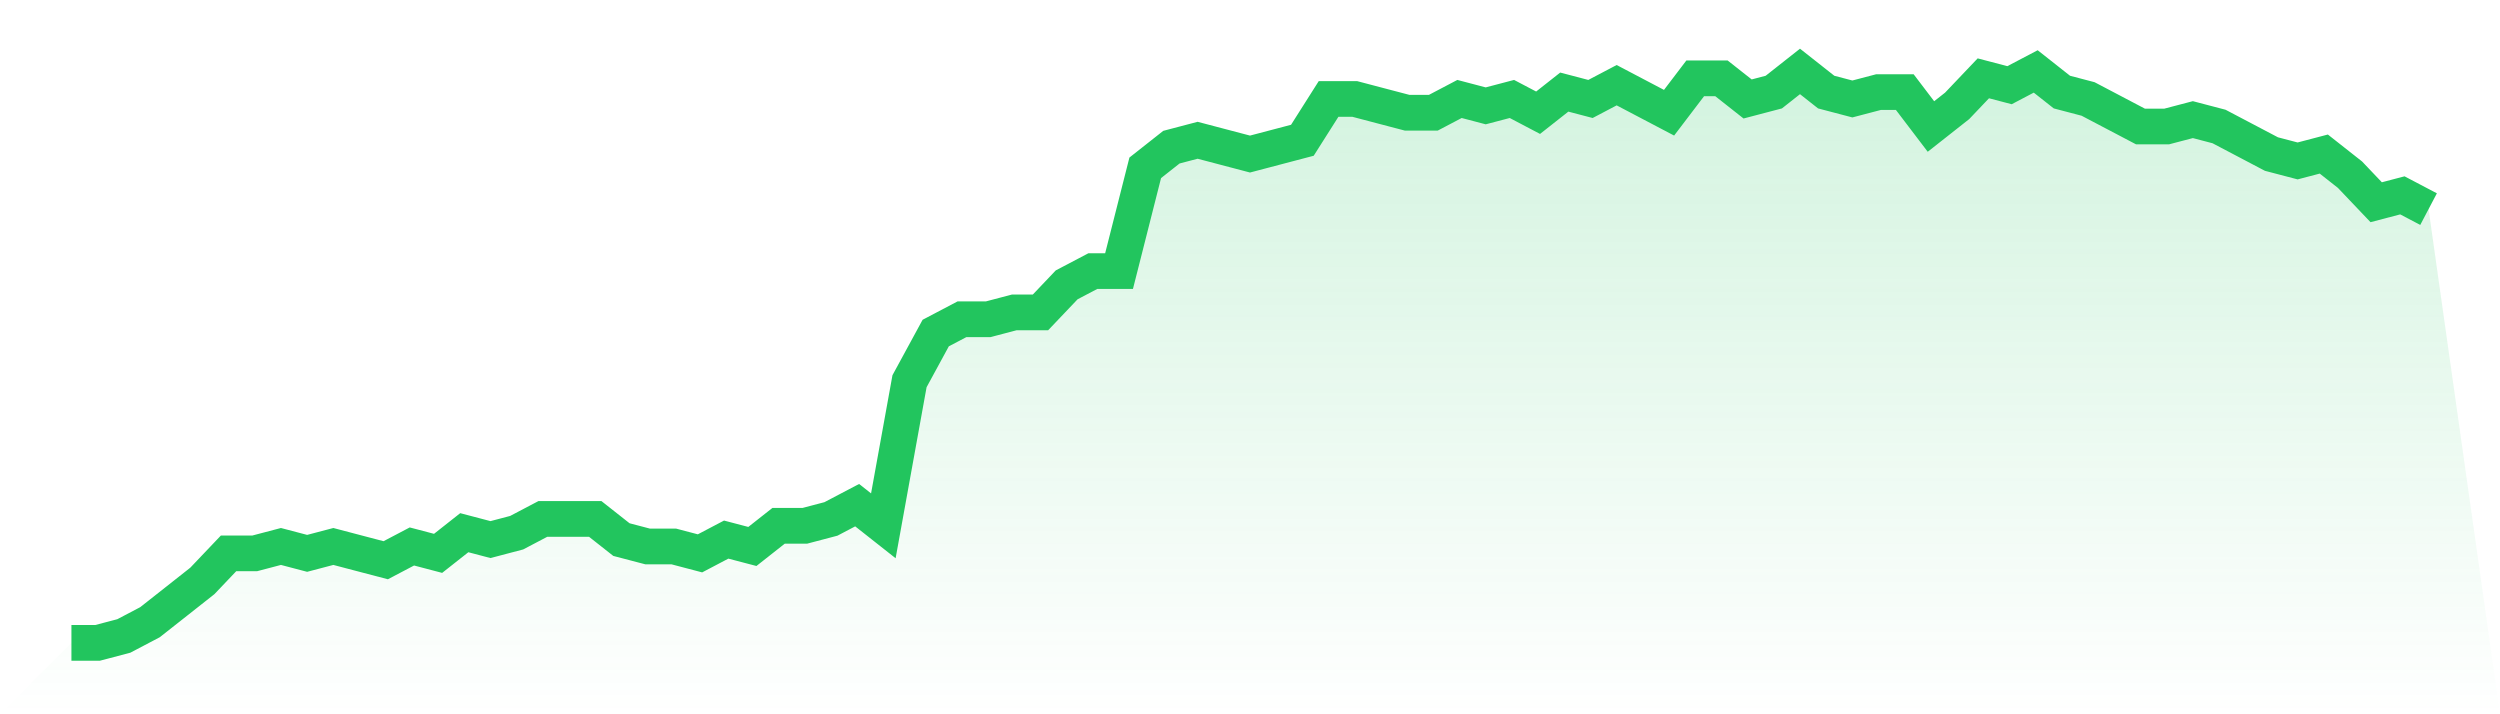
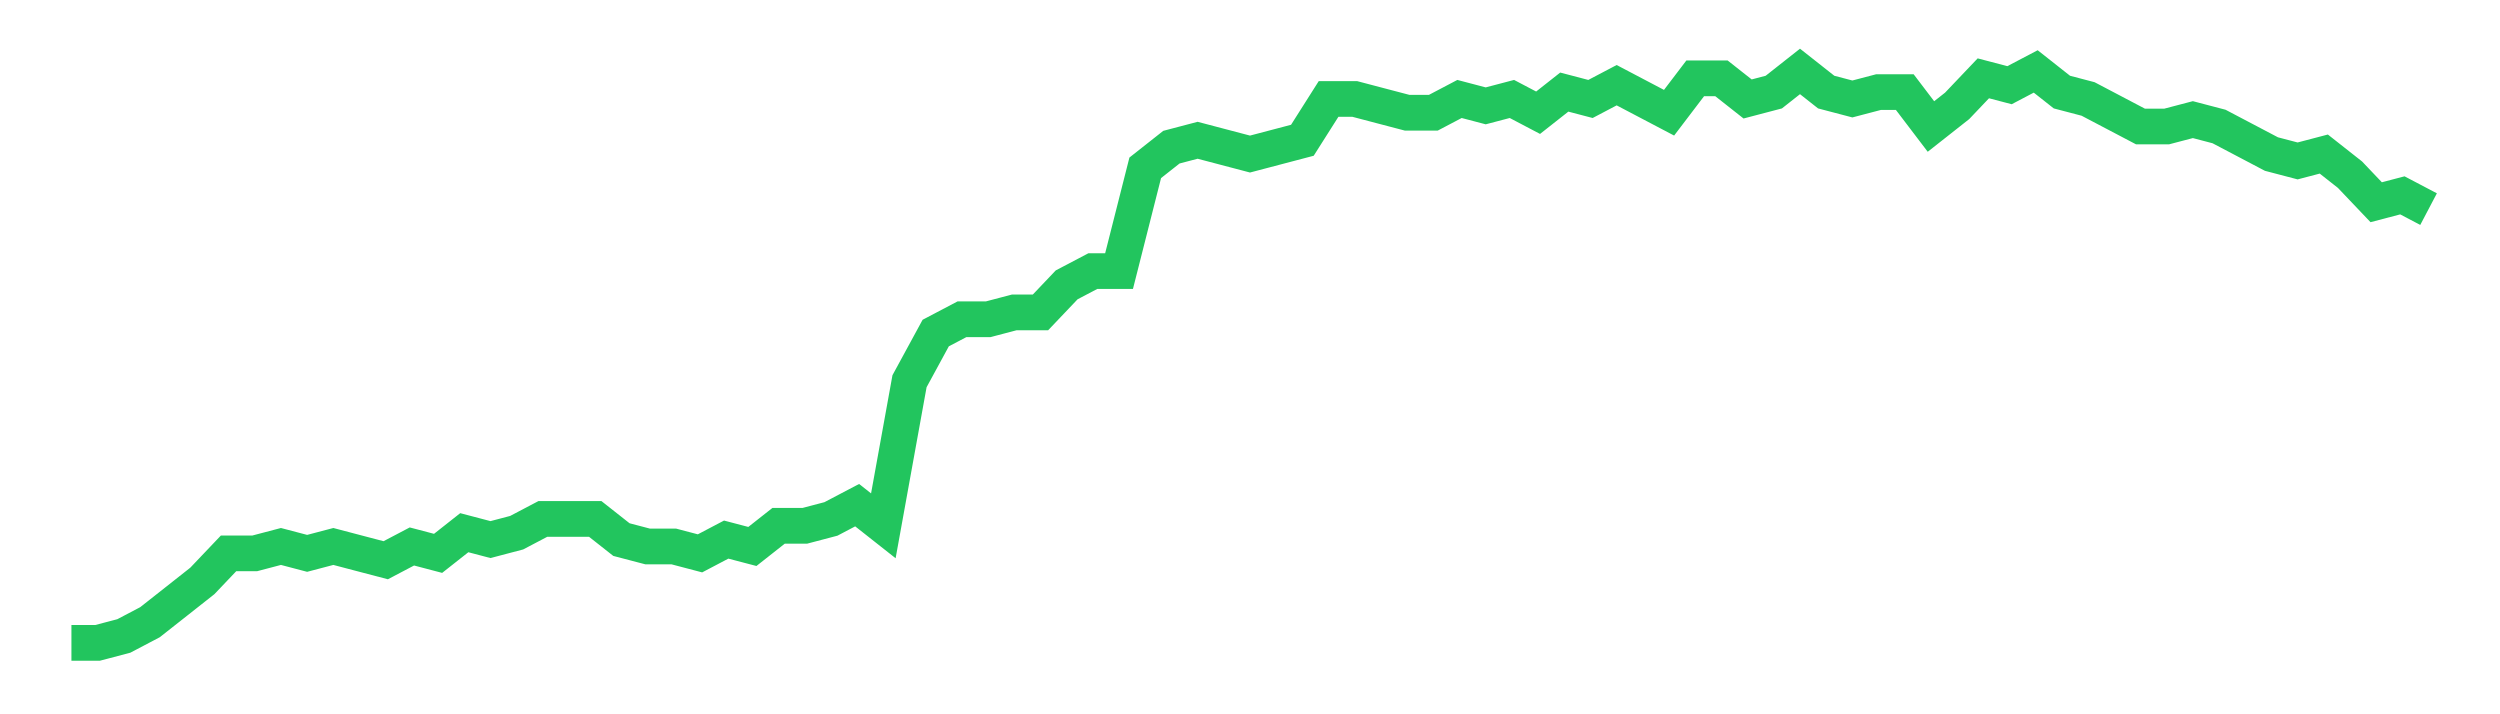
<svg xmlns="http://www.w3.org/2000/svg" viewBox="0 0 140 40">
  <defs>
    <linearGradient id="gradient" x1="0" x2="0" y1="0" y2="1">
      <stop offset="0%" stop-color="#22c55e" stop-opacity="0.2" />
      <stop offset="100%" stop-color="#22c55e" stop-opacity="0" />
    </linearGradient>
  </defs>
-   <path d="M4,36 L4,36 L5.467,36 L6.933,35.614 L8.4,34.843 L9.867,33.687 L11.333,32.53 L12.8,30.988 L14.267,30.988 L15.733,30.602 L17.2,30.988 L18.667,30.602 L20.133,30.988 L21.6,31.373 L23.067,30.602 L24.533,30.988 L26,29.831 L27.467,30.217 L28.933,29.831 L30.4,29.06 L31.867,29.06 L33.333,29.06 L34.8,30.217 L36.267,30.602 L37.733,30.602 L39.2,30.988 L40.667,30.217 L42.133,30.602 L43.6,29.446 L45.067,29.446 L46.533,29.06 L48,28.289 L49.467,29.446 L50.933,21.349 L52.4,18.651 L53.867,17.88 L55.333,17.88 L56.8,17.494 L58.267,17.494 L59.733,15.952 L61.2,15.181 L62.667,15.181 L64.133,9.398 L65.6,8.241 L67.067,7.855 L68.533,8.241 L70,8.627 L71.467,8.241 L72.933,7.855 L74.4,5.542 L75.867,5.542 L77.333,5.928 L78.8,6.313 L80.267,6.313 L81.733,5.542 L83.2,5.928 L84.667,5.542 L86.133,6.313 L87.6,5.157 L89.067,5.542 L90.533,4.771 L92,5.542 L93.467,6.313 L94.933,4.386 L96.4,4.386 L97.867,5.542 L99.333,5.157 L100.8,4 L102.267,5.157 L103.733,5.542 L105.2,5.157 L106.667,5.157 L108.133,7.084 L109.6,5.928 L111.067,4.386 L112.533,4.771 L114,4 L115.467,5.157 L116.933,5.542 L118.4,6.313 L119.867,7.084 L121.333,7.084 L122.8,6.699 L124.267,7.084 L125.733,7.855 L127.2,8.627 L128.667,9.012 L130.133,8.627 L131.6,9.783 L133.067,11.325 L134.533,10.94 L136,11.711 L140,40 L0,40 z" fill="url(#gradient)" />
  <path d="M4,36 L4,36 L5.467,36 L6.933,35.614 L8.4,34.843 L9.867,33.687 L11.333,32.53 L12.8,30.988 L14.267,30.988 L15.733,30.602 L17.2,30.988 L18.667,30.602 L20.133,30.988 L21.6,31.373 L23.067,30.602 L24.533,30.988 L26,29.831 L27.467,30.217 L28.933,29.831 L30.4,29.06 L31.867,29.06 L33.333,29.06 L34.8,30.217 L36.267,30.602 L37.733,30.602 L39.2,30.988 L40.667,30.217 L42.133,30.602 L43.6,29.446 L45.067,29.446 L46.533,29.06 L48,28.289 L49.467,29.446 L50.933,21.349 L52.4,18.651 L53.867,17.88 L55.333,17.88 L56.8,17.494 L58.267,17.494 L59.733,15.952 L61.2,15.181 L62.667,15.181 L64.133,9.398 L65.6,8.241 L67.067,7.855 L68.533,8.241 L70,8.627 L71.467,8.241 L72.933,7.855 L74.4,5.542 L75.867,5.542 L77.333,5.928 L78.8,6.313 L80.267,6.313 L81.733,5.542 L83.2,5.928 L84.667,5.542 L86.133,6.313 L87.6,5.157 L89.067,5.542 L90.533,4.771 L92,5.542 L93.467,6.313 L94.933,4.386 L96.4,4.386 L97.867,5.542 L99.333,5.157 L100.8,4 L102.267,5.157 L103.733,5.542 L105.2,5.157 L106.667,5.157 L108.133,7.084 L109.6,5.928 L111.067,4.386 L112.533,4.771 L114,4 L115.467,5.157 L116.933,5.542 L118.4,6.313 L119.867,7.084 L121.333,7.084 L122.8,6.699 L124.267,7.084 L125.733,7.855 L127.2,8.627 L128.667,9.012 L130.133,8.627 L131.6,9.783 L133.067,11.325 L134.533,10.94 L136,11.711" fill="none" stroke="#22c55e" stroke-width="2" />
</svg>